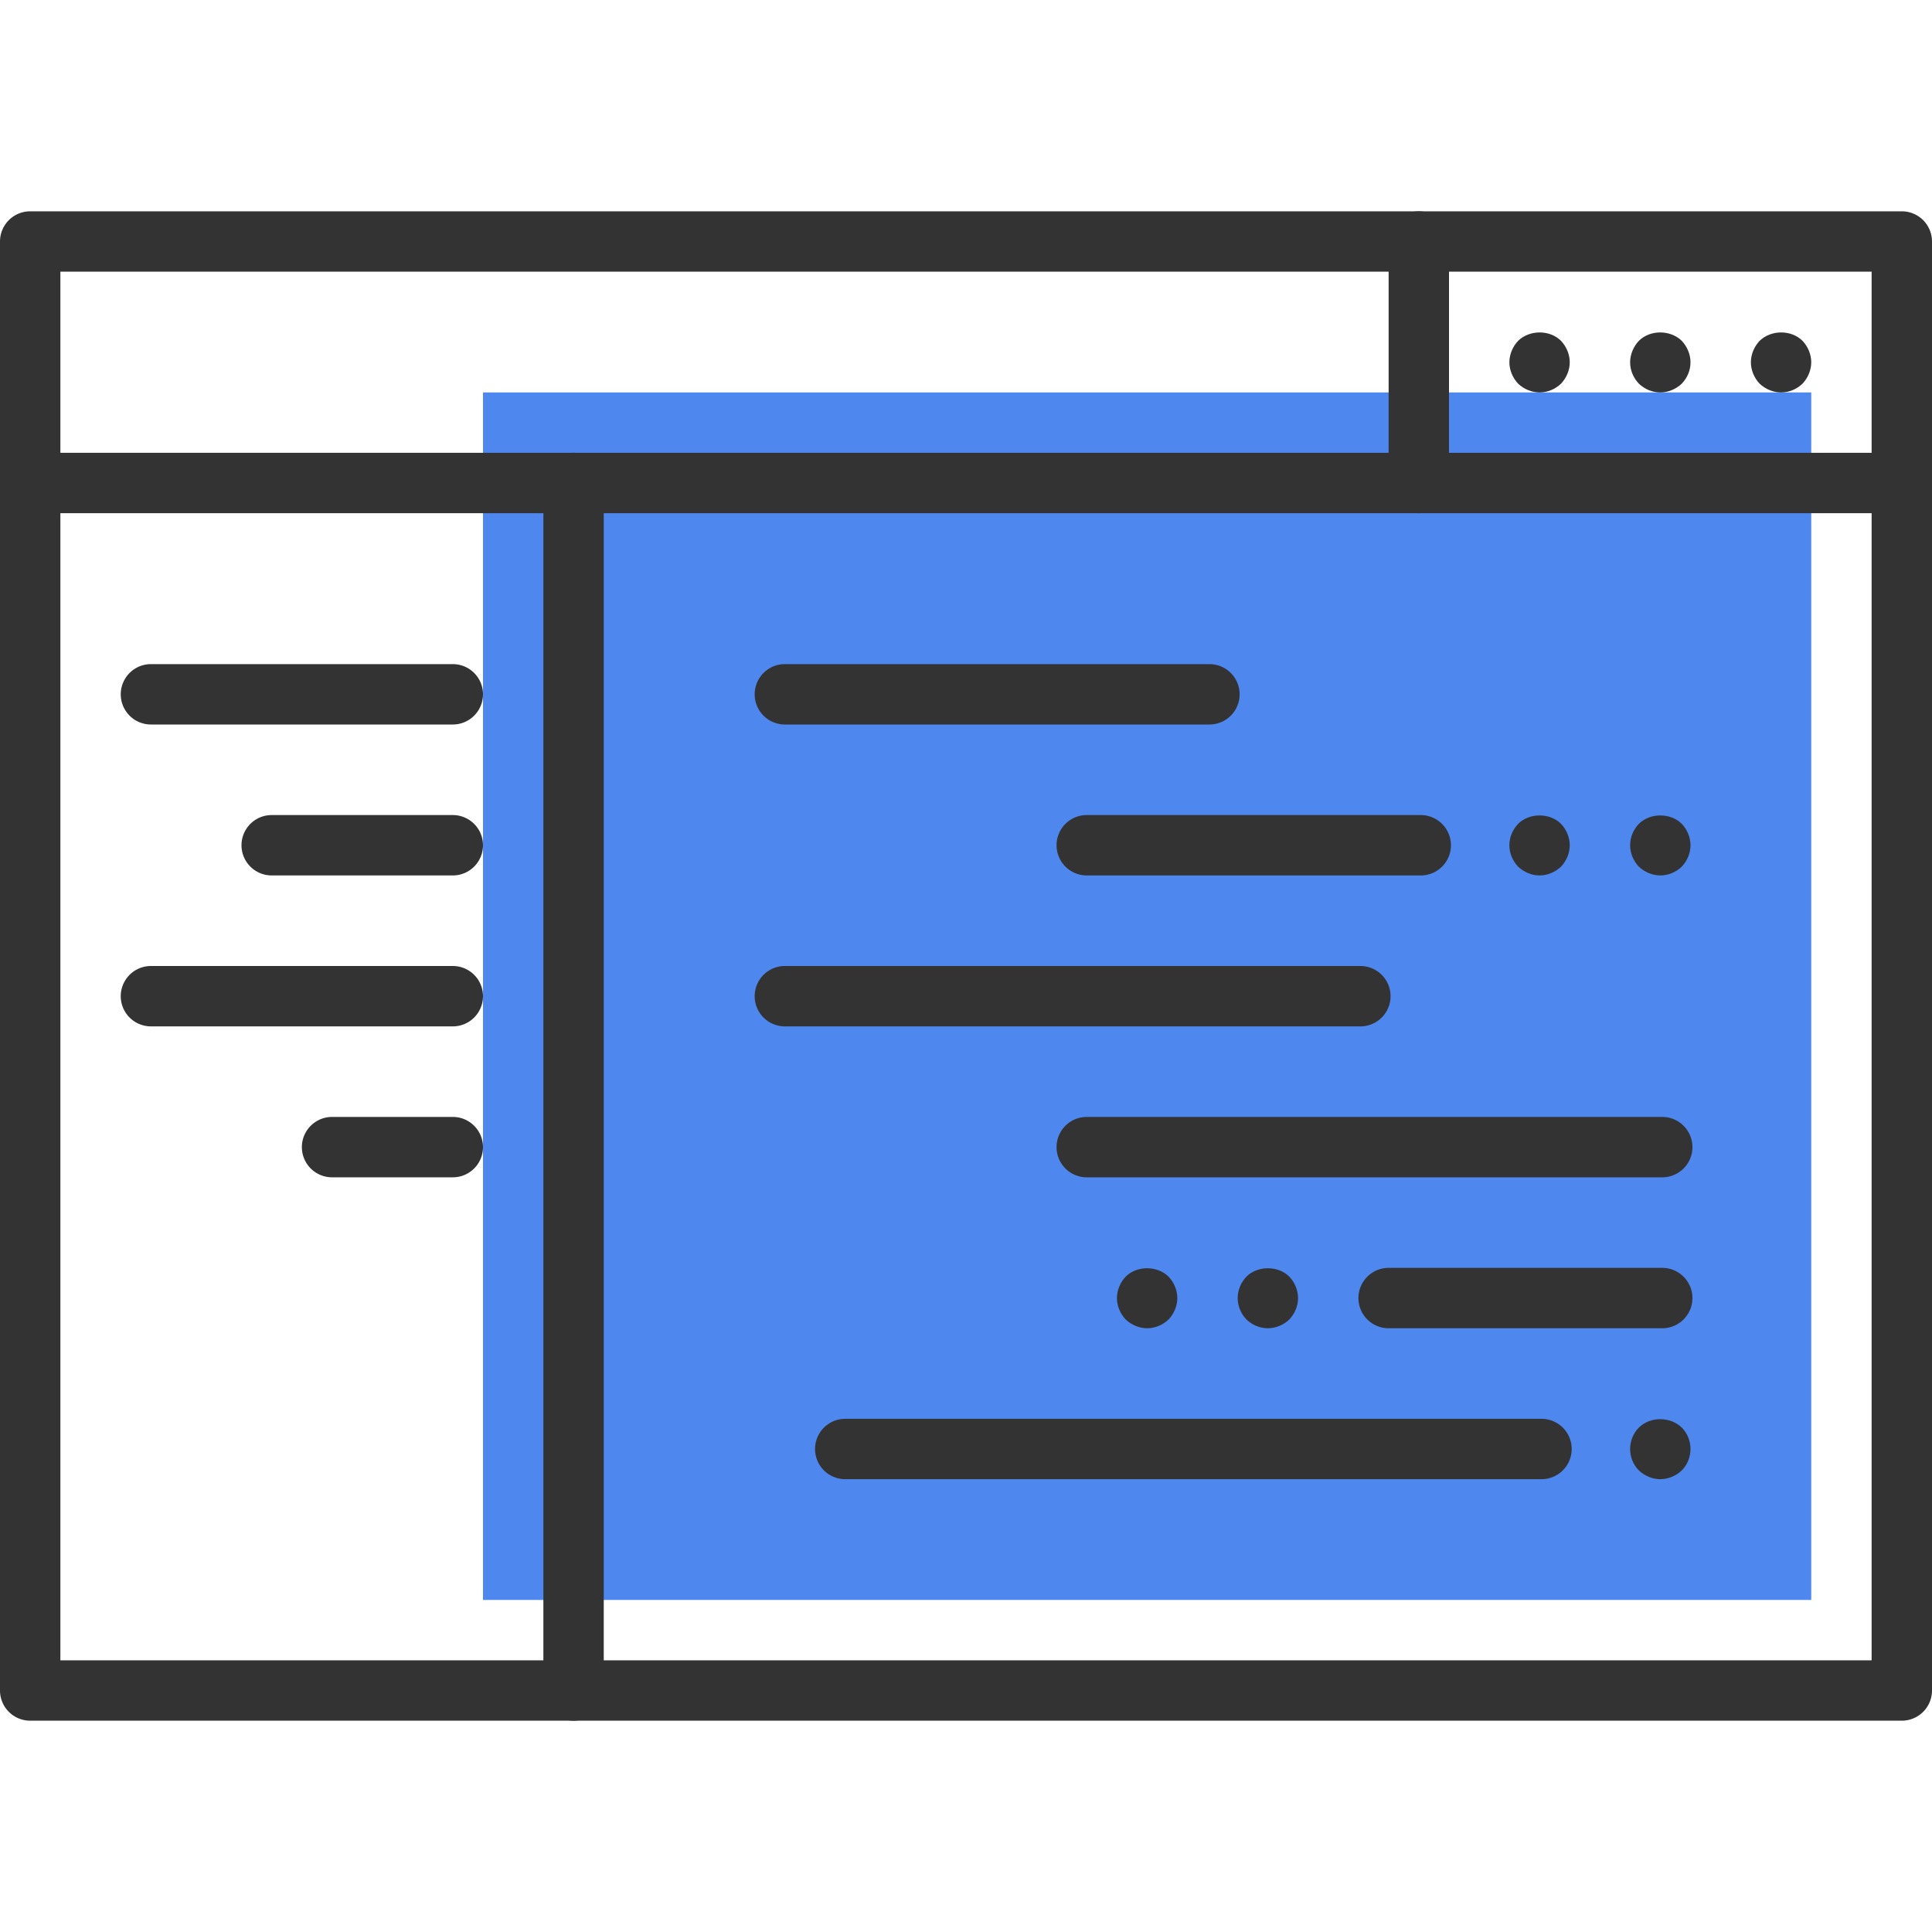
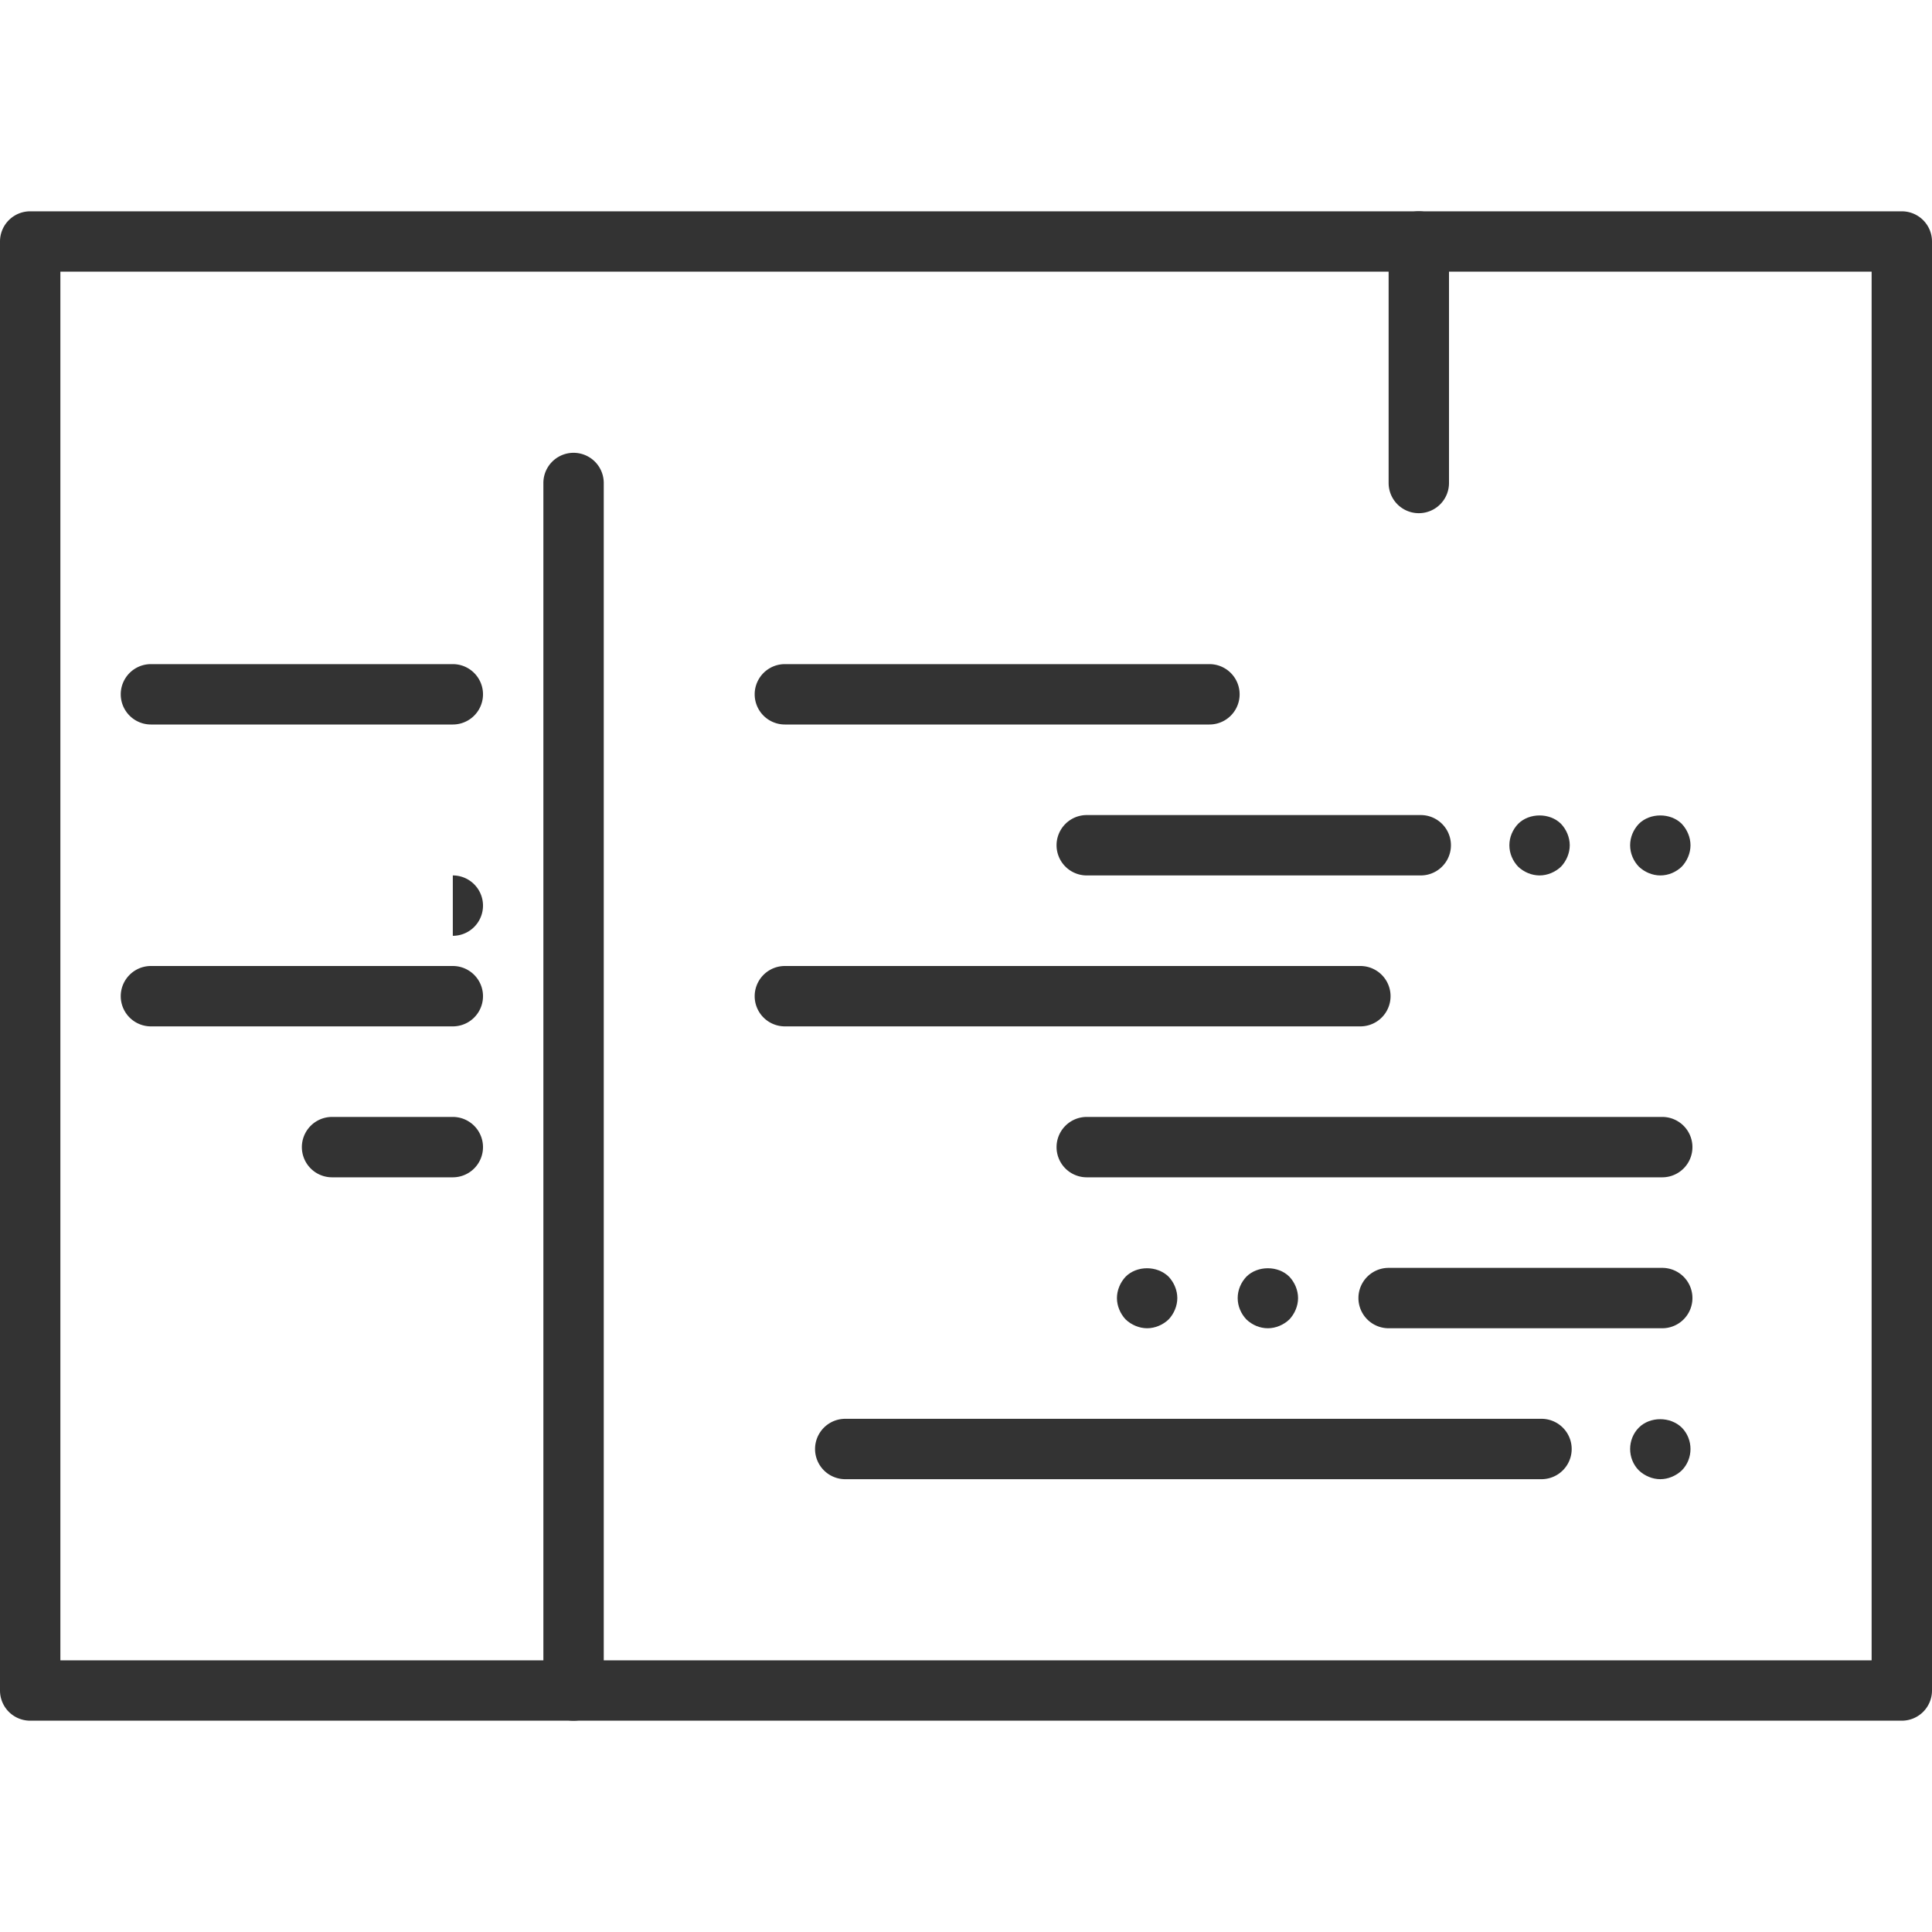
<svg xmlns="http://www.w3.org/2000/svg" width="64" height="64" viewBox="0 0 64 64">
  <title>design development web page source code</title>
  <g class="nc-icon-wrapper">
    <g id="XMLID_1663_">
-       <path fill="#4e87ed" id="XMLID_1935_" d="M16 13h44v40H16z" />
      <path fill="#333333" d="M63 57H1a1 1 0 0 1-1-1V8a1 1 0 0 1 1-1h62a1 1 0 0 1 1 1v48a1 1 0 0 1-1 1zM2 55h60V9H2v46z" id="XMLID_1258_" />
-       <path fill="#333333" d="M63 17H1a1 1 0 1 1 0-2h62a1 1 0 1 1 0 2z" id="XMLID_1257_" />
      <path fill="#333333" d="M47 17a1 1 0 0 1-1-1V8a1 1 0 1 1 2 0v8a1 1 0 0 1-1 1z" id="XMLID_1240_" />
      <path fill="#333333" d="M19 57a1 1 0 0 1-1-1V16a1 1 0 1 1 2 0v40a1 1 0 0 1-1 1z" id="XMLID_1250_" />
      <path fill="#333333" d="M15 24H5a1 1 0 1 1 0-2h10a1 1 0 1 1 0 2z" id="XMLID_1213_" />
-       <path fill="#333333" d="M15 29H9a1 1 0 1 1 0-2h6a1 1 0 1 1 0 2z" id="XMLID_1251_" />
+       <path fill="#333333" d="M15 29H9h6a1 1 0 1 1 0 2z" id="XMLID_1251_" />
      <path fill="#333333" d="M15 34H5a1 1 0 1 1 0-2h10a1 1 0 1 1 0 2z" id="XMLID_1252_" />
      <path fill="#333333" d="M15 39h-4a1 1 0 1 1 0-2h4a1 1 0 1 1 0 2z" id="XMLID_1253_" />
      <path fill="#333333" d="M40.064 24H26a1 1 0 1 1 0-2h14.064a1 1 0 1 1 0 2z" id="XMLID_1254_" />
      <path fill="#333333" d="M47.064 29H36a1 1 0 1 1 0-2h11.064a1 1 0 1 1 0 2z" id="XMLID_1255_" />
      <path fill="#333333" d="M45.064 34H26a1 1 0 1 1 0-2h19.064a1 1 0 1 1 0 2z" id="XMLID_1256_" />
      <path fill="#333333" d="M55.064 39H36a1 1 0 1 1 0-2h19.064a1 1 0 1 1 0 2z" id="XMLID_1285_" />
      <path fill="#333333" d="M55.064 44H46a1 1 0 1 1 0-2h9.064a1 1 0 1 1 0 2z" id="XMLID_1242_" />
      <path fill="#333333" d="M51.064 49H28a1 1 0 1 1 0-2h23.064a1 1 0 1 1 0 2z" id="XMLID_1241_" />
      <path fill="#333333" d="M55 29c-.26 0-.52-.11-.71-.29-.18-.19-.29-.44-.29-.71 0-.27.11-.52.29-.71.37-.37 1.05-.37 1.42 0 .18.19.29.45.29.71s-.11.52-.29.71c-.19.18-.44.29-.71.29z" id="XMLID_1243_" />
      <path fill="#333333" d="M51 29c-.26 0-.52-.11-.71-.29-.18-.19-.29-.44-.29-.71 0-.27.11-.52.29-.71.37-.37 1.05-.37 1.42 0 .18.19.29.45.29.71s-.11.52-.29.71c-.19.18-.45.29-.71.29z" id="XMLID_1244_" />
      <path fill="#333333" d="M42 44c-.27 0-.52-.11-.71-.29-.18-.19-.29-.44-.29-.71 0-.27.11-.52.29-.71.37-.37 1.05-.37 1.42 0 .18.19.29.45.29.71s-.11.52-.29.71c-.19.18-.45.29-.71.29z" id="XMLID_1245_" />
      <path fill="#333333" d="M38 44c-.26 0-.52-.11-.71-.29-.18-.19-.29-.45-.29-.71s.11-.52.29-.71c.37-.37 1.04-.37 1.42 0 .18.19.29.45.29.71s-.11.52-.29.71c-.19.18-.45.29-.71.29z" id="XMLID_994_" />
      <path fill="#333333" d="M55 49c-.26 0-.52-.11-.71-.29-.19-.19-.29-.45-.29-.71s.1-.52.29-.71c.37-.37 1.04-.37 1.42 0 .19.19.29.45.29.71s-.1.52-.29.71c-.19.18-.45.29-.71.29z" id="XMLID_996_" />
-       <path fill="#333333" d="M55 13c-.27 0-.52-.11-.71-.29-.18-.19-.29-.44-.29-.71 0-.26.11-.52.29-.71.37-.37 1.04-.37 1.42 0 .18.19.29.45.29.71 0 .27-.11.52-.29.71-.19.18-.45.29-.71.29z" id="XMLID_997_" />
-       <path fill="#333333" d="M51 13c-.26 0-.52-.11-.71-.29-.18-.19-.29-.45-.29-.71s.11-.52.29-.71c.38-.37 1.05-.37 1.42 0 .18.19.29.45.29.71s-.11.52-.29.71c-.19.18-.44.29-.71.29z" id="XMLID_998_" />
-       <path fill="#333333" d="M59 13c-.26 0-.52-.11-.71-.29-.18-.19-.29-.45-.29-.71s.11-.52.29-.71c.38-.37 1.05-.37 1.42 0 .18.19.29.45.29.71s-.11.52-.29.71c-.19.18-.44.29-.71.29z" id="XMLID_1045_" />
    </g>
  </g>
</svg>